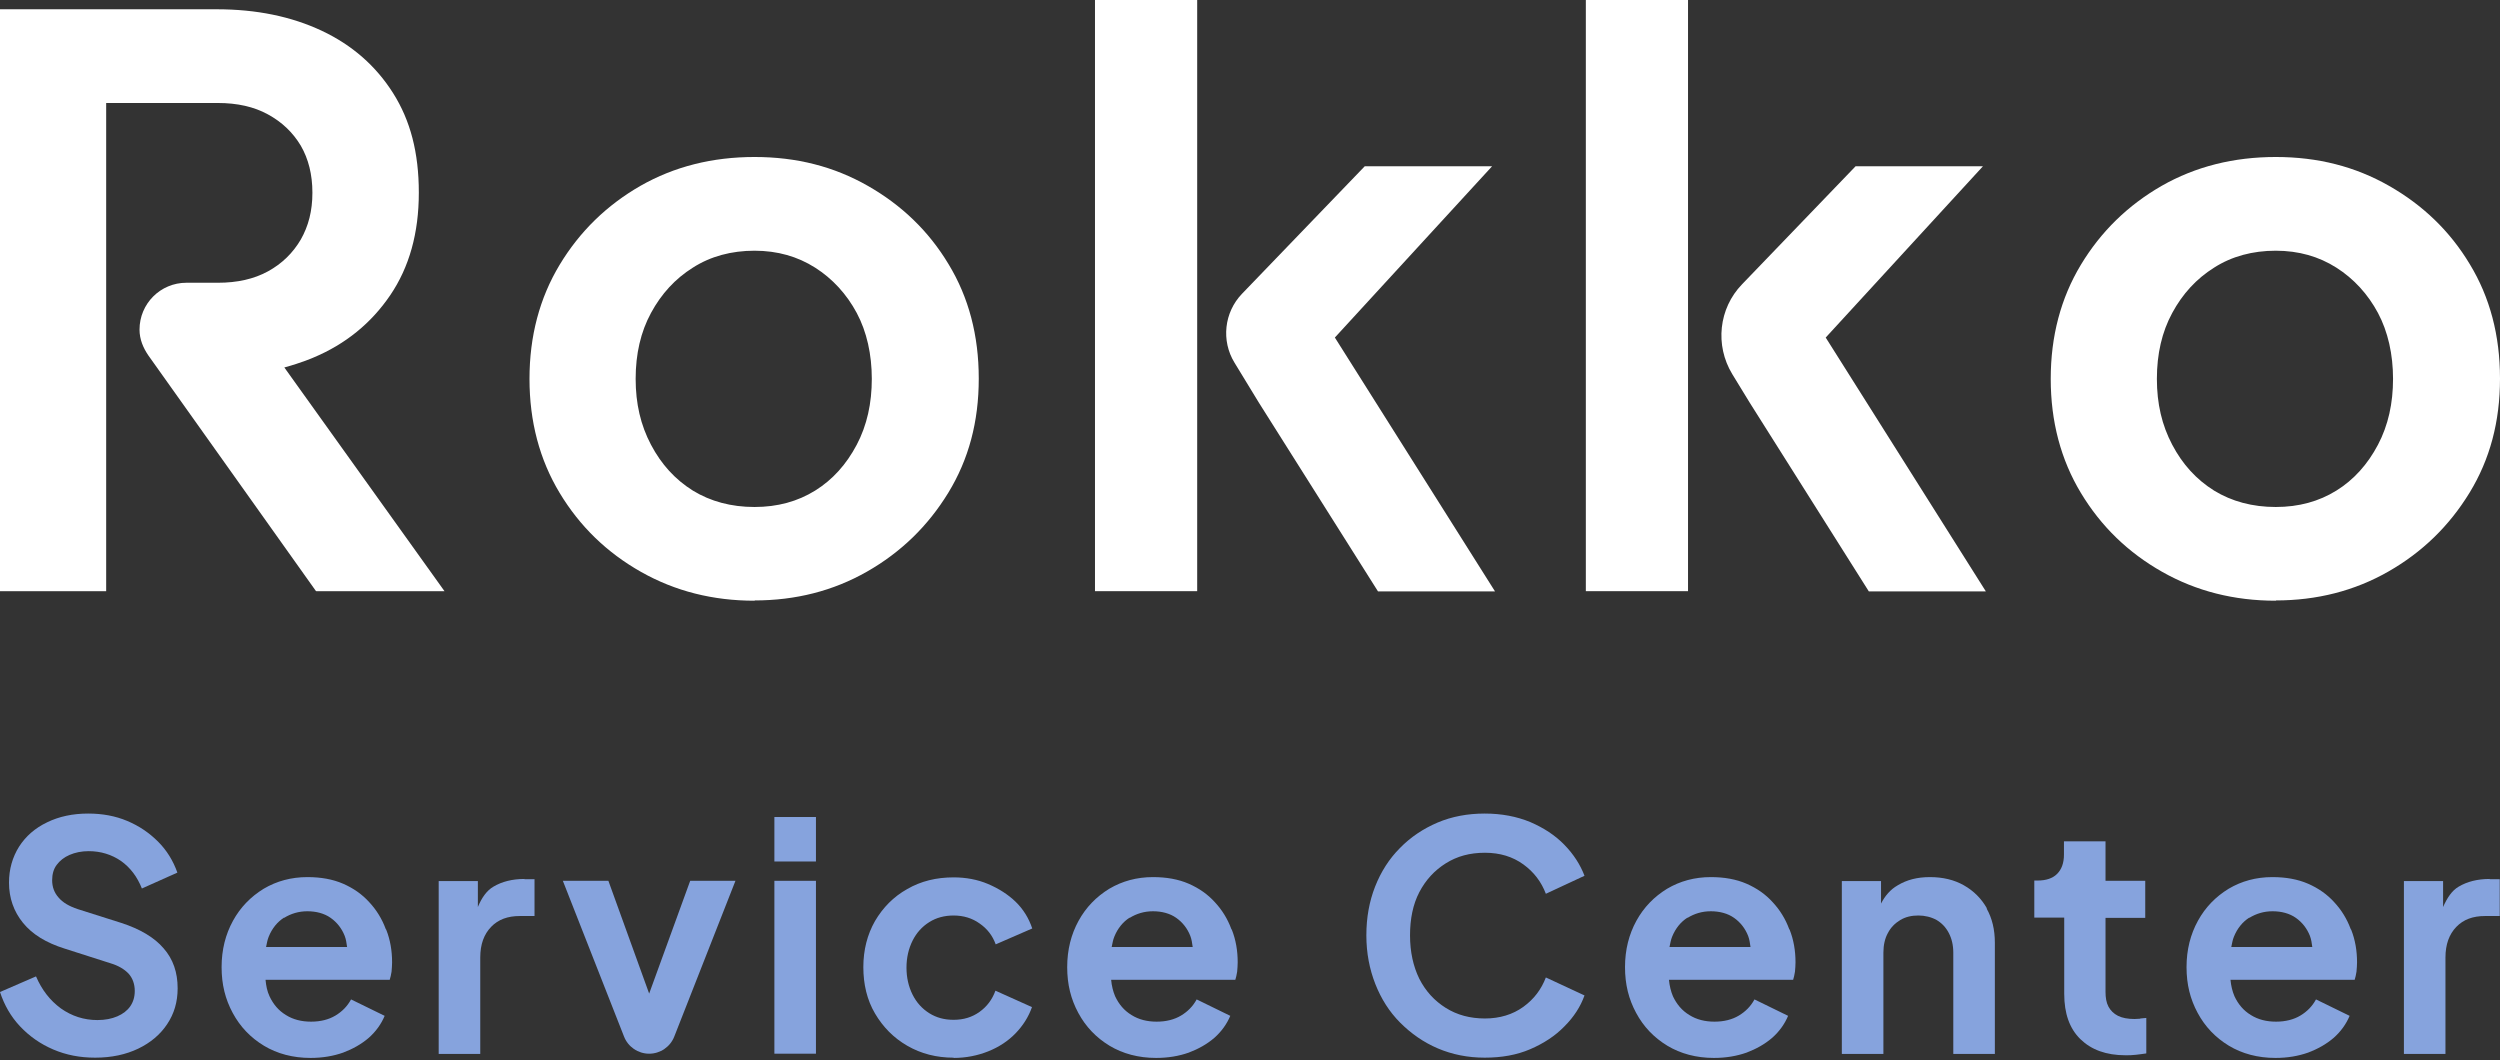
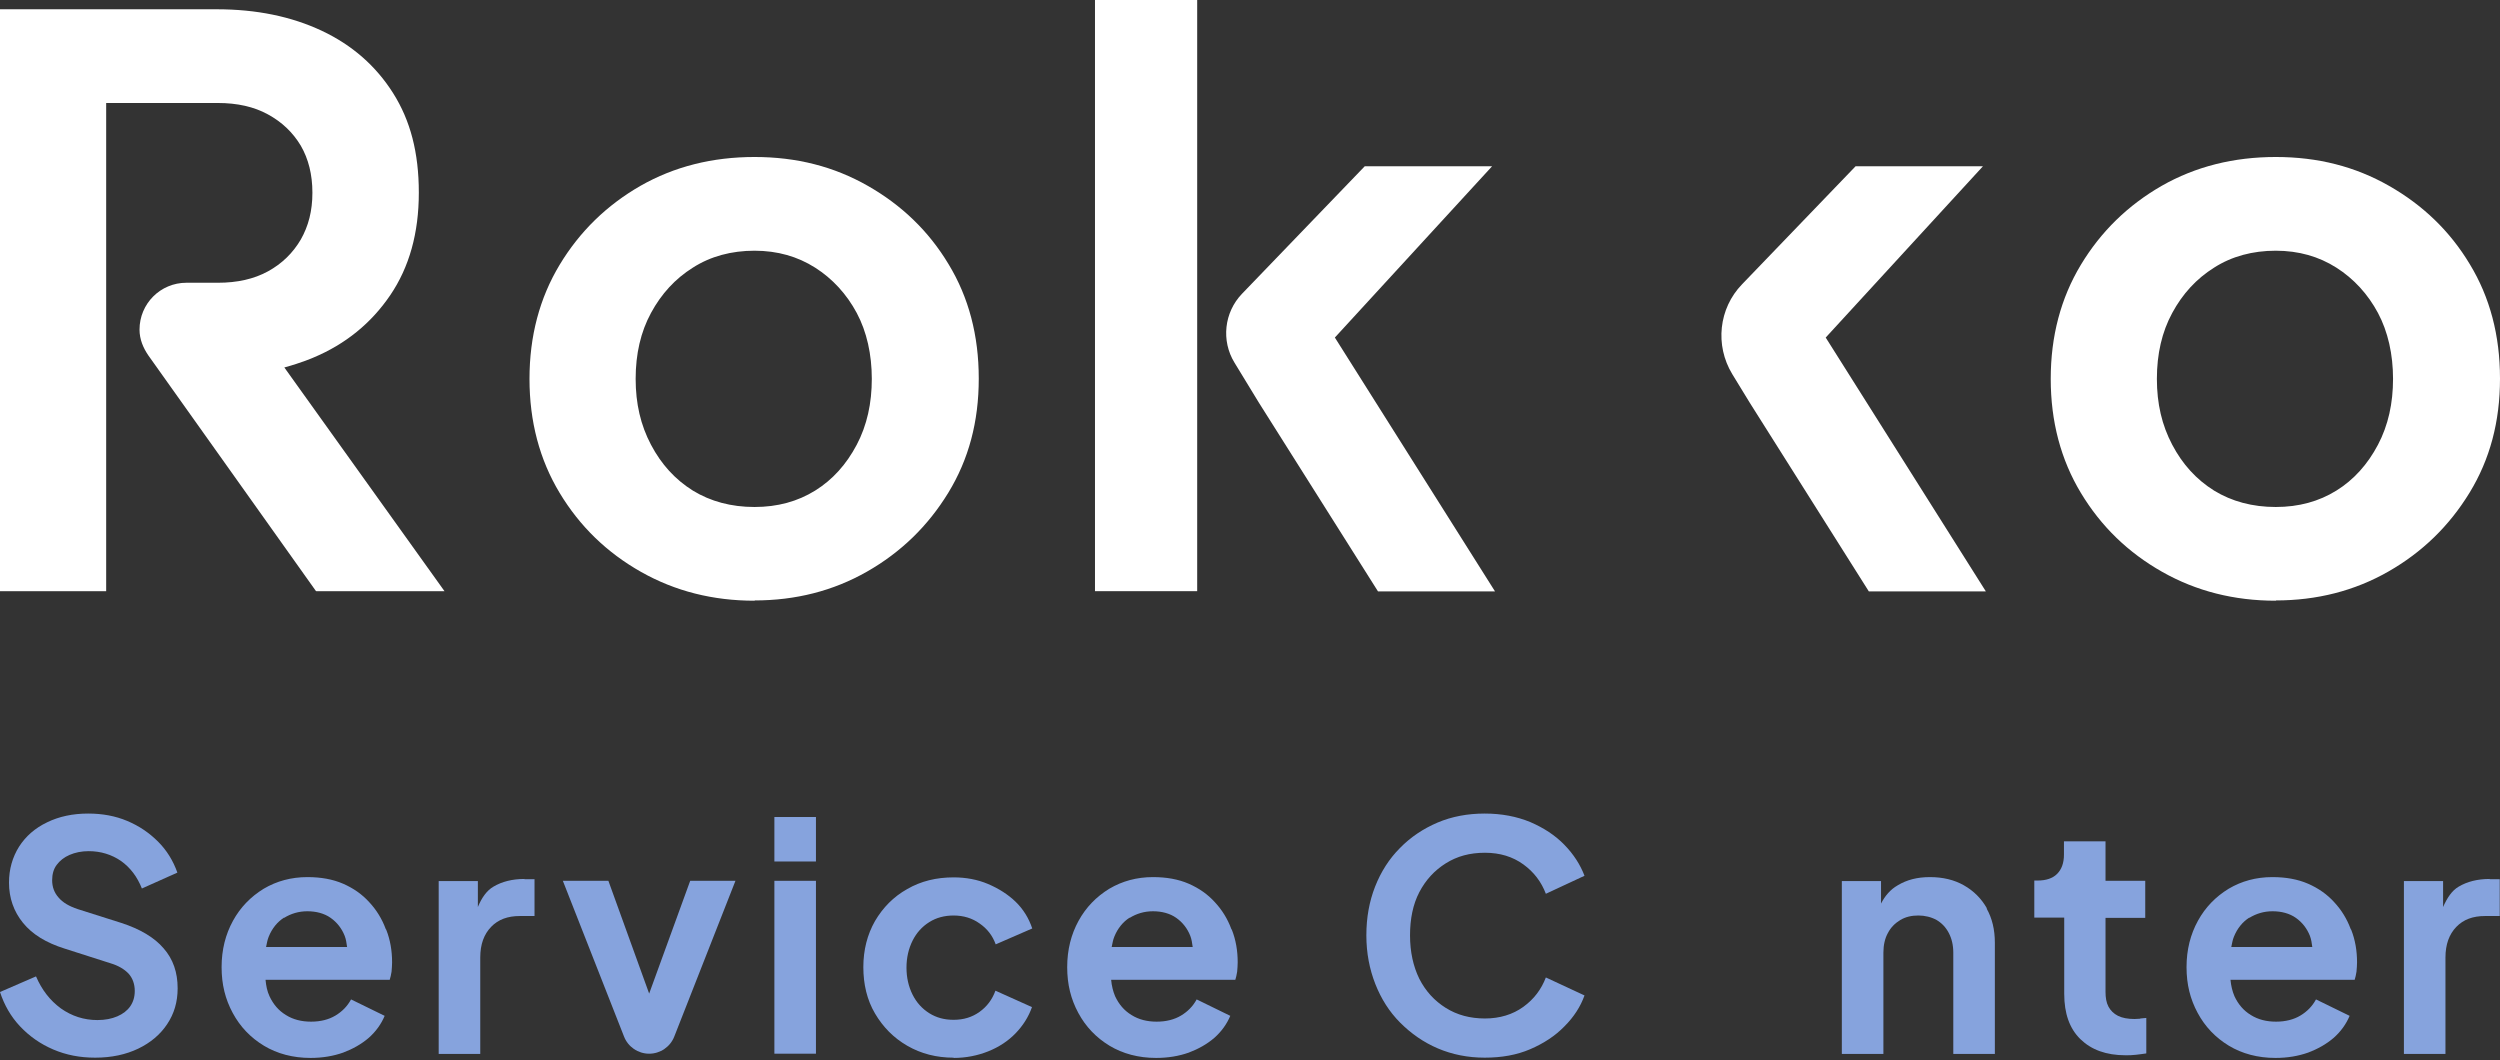
<svg xmlns="http://www.w3.org/2000/svg" width="158" height="67" viewBox="0 0 158 67" fill="none">
  <rect x="0" y="0" width="158" height="67" fill="#333333" stroke="none" />
  <path d="M6.007 66.844C5.053 66.844 4.183 66.677 3.363 66.326C2.543 65.974 1.857 65.489 1.272 64.87C0.686 64.251 0.268 63.515 0 62.695L2.276 61.708C2.644 62.561 3.162 63.23 3.848 63.732C4.534 64.217 5.304 64.468 6.157 64.468C6.643 64.468 7.061 64.385 7.412 64.234C7.764 64.084 8.048 63.866 8.232 63.598C8.416 63.331 8.517 63.013 8.517 62.628C8.517 62.193 8.383 61.825 8.132 61.54C7.864 61.256 7.479 61.022 6.96 60.871L4.083 59.951C2.911 59.583 2.041 59.047 1.456 58.328C0.87 57.608 0.569 56.755 0.569 55.785C0.569 54.931 0.786 54.178 1.205 53.509C1.623 52.856 2.209 52.338 2.978 51.97C3.731 51.602 4.601 51.417 5.572 51.417C6.475 51.417 7.295 51.568 8.048 51.886C8.801 52.204 9.437 52.639 9.989 53.191C10.541 53.743 10.943 54.396 11.21 55.149L8.968 56.153C8.667 55.4 8.232 54.831 7.647 54.413C7.061 54.011 6.375 53.793 5.605 53.793C5.153 53.793 4.752 53.877 4.401 54.028C4.049 54.178 3.781 54.396 3.581 54.663C3.38 54.931 3.296 55.266 3.296 55.634C3.296 56.052 3.43 56.42 3.698 56.721C3.965 57.039 4.367 57.274 4.919 57.458L7.663 58.328C8.851 58.713 9.755 59.248 10.34 59.934C10.943 60.62 11.227 61.457 11.227 62.461C11.227 63.314 11.01 64.067 10.558 64.736C10.123 65.389 9.504 65.907 8.734 66.275C7.964 66.644 7.061 66.844 6.024 66.844H6.007Z" fill="#86A3DD" />
  <path d="M24.378 58.713C24.144 58.077 23.793 57.508 23.341 57.023C22.889 56.521 22.337 56.136 21.685 55.851C21.032 55.567 20.279 55.433 19.426 55.433C18.405 55.433 17.485 55.684 16.665 56.169C15.845 56.671 15.193 57.34 14.724 58.194C14.256 59.047 14.005 60.018 14.005 61.122C14.005 62.226 14.239 63.147 14.707 64.017C15.176 64.887 15.828 65.573 16.682 66.091C17.518 66.593 18.506 66.861 19.627 66.861C20.38 66.861 21.066 66.744 21.685 66.526C22.304 66.292 22.839 65.991 23.308 65.589C23.759 65.188 24.094 64.719 24.311 64.201L22.187 63.163C21.952 63.598 21.618 63.933 21.199 64.184C20.781 64.435 20.262 64.569 19.66 64.569C19.058 64.569 18.522 64.435 18.07 64.15C17.602 63.866 17.267 63.465 17.033 62.962C16.883 62.645 16.816 62.293 16.782 61.925H24.629C24.68 61.775 24.713 61.607 24.747 61.406C24.763 61.206 24.78 61.005 24.78 60.821C24.78 60.085 24.663 59.399 24.412 58.763L24.378 58.713ZM17.953 58.01C18.388 57.742 18.874 57.592 19.426 57.592C19.978 57.592 20.497 57.725 20.898 58.01C21.3 58.294 21.601 58.679 21.785 59.148C21.869 59.365 21.902 59.599 21.936 59.85H16.816C16.866 59.616 16.899 59.399 16.983 59.198C17.2 58.662 17.535 58.261 17.953 57.993V58.01Z" fill="#86A3DD" />
  <path d="M33.146 55.55C32.376 55.55 31.724 55.718 31.188 56.035C30.753 56.286 30.435 56.755 30.201 57.324V55.684H27.725V66.61H30.352V60.52C30.352 59.683 30.586 59.047 31.038 58.579C31.489 58.11 32.092 57.893 32.845 57.893H33.782V55.567H33.146V55.55Z" fill="#86A3DD" />
  <path d="M43.62 55.667L41.027 62.795L38.45 55.667H35.572L39.437 65.506C39.688 66.158 40.324 66.594 41.027 66.594C41.73 66.594 42.365 66.158 42.616 65.506L46.481 55.667H43.603H43.62Z" fill="#86A3DD" />
  <path d="M48.941 54.446V51.635H51.568V54.446H48.941ZM48.941 66.593V55.667H51.568V66.593H48.941Z" fill="#86A3DD" />
  <path d="M60.269 66.845C59.181 66.845 58.211 66.594 57.34 66.092C56.47 65.59 55.801 64.904 55.299 64.05C54.797 63.197 54.563 62.21 54.563 61.122C54.563 60.035 54.814 59.064 55.299 58.211C55.801 57.358 56.47 56.672 57.34 56.186C58.211 55.684 59.181 55.45 60.269 55.45C61.038 55.45 61.775 55.584 62.444 55.868C63.113 56.153 63.699 56.521 64.184 56.989C64.669 57.458 65.02 58.027 65.238 58.679L62.929 59.683C62.728 59.131 62.394 58.696 61.908 58.362C61.44 58.027 60.888 57.86 60.269 57.86C59.7 57.86 59.181 57.993 58.729 58.278C58.278 58.562 57.926 58.947 57.675 59.449C57.424 59.951 57.29 60.52 57.29 61.156C57.29 61.792 57.424 62.361 57.675 62.862C57.926 63.364 58.278 63.749 58.729 64.034C59.181 64.318 59.683 64.452 60.269 64.452C60.904 64.452 61.44 64.285 61.908 63.95C62.377 63.615 62.712 63.164 62.912 62.611L65.221 63.649C65.004 64.268 64.652 64.82 64.184 65.305C63.715 65.791 63.13 66.175 62.461 66.443C61.791 66.711 61.055 66.861 60.269 66.861V66.845Z" fill="#86A3DD" />
  <path d="M77.82 58.713C77.586 58.077 77.235 57.508 76.783 57.023C76.331 56.521 75.779 56.136 75.127 55.851C74.474 55.567 73.721 55.433 72.868 55.433C71.847 55.433 70.927 55.684 70.107 56.169C69.287 56.671 68.635 57.34 68.166 58.194C67.698 59.047 67.447 60.018 67.447 61.122C67.447 62.226 67.681 63.147 68.149 64.017C68.618 64.887 69.27 65.573 70.124 66.091C70.96 66.593 71.948 66.861 73.069 66.861C73.822 66.861 74.508 66.744 75.127 66.526C75.746 66.292 76.281 65.991 76.75 65.589C77.201 65.188 77.536 64.719 77.754 64.201L75.629 63.163C75.394 63.598 75.06 63.933 74.641 64.184C74.223 64.435 73.704 64.569 73.102 64.569C72.5 64.569 71.964 64.435 71.513 64.15C71.044 63.866 70.709 63.465 70.475 62.962C70.341 62.645 70.258 62.293 70.224 61.925H78.072C78.122 61.775 78.155 61.607 78.189 61.406C78.205 61.206 78.222 61.005 78.222 60.821C78.222 60.085 78.105 59.399 77.854 58.763L77.82 58.713ZM71.395 58.01C71.83 57.742 72.316 57.592 72.868 57.592C73.42 57.592 73.939 57.725 74.34 58.01C74.742 58.294 75.043 58.679 75.227 59.148C75.311 59.365 75.344 59.599 75.378 59.85H70.258C70.308 59.616 70.341 59.399 70.425 59.198C70.642 58.662 70.977 58.261 71.395 57.993V58.01Z" fill="#86A3DD" />
  <path d="M93.833 66.844C92.762 66.844 91.775 66.644 90.871 66.259C89.968 65.874 89.181 65.322 88.495 64.636C87.809 63.95 87.291 63.13 86.922 62.193C86.554 61.256 86.354 60.235 86.354 59.114C86.354 57.993 86.538 56.972 86.906 56.035C87.274 55.099 87.793 54.279 88.479 53.593C89.148 52.907 89.951 52.371 90.855 51.986C91.758 51.602 92.762 51.417 93.833 51.417C94.904 51.417 95.857 51.602 96.711 51.953C97.564 52.321 98.284 52.789 98.869 53.392C99.455 53.994 99.873 54.647 100.141 55.349L97.698 56.487C97.413 55.734 96.945 55.115 96.276 54.63C95.606 54.145 94.803 53.894 93.85 53.894C92.896 53.894 92.093 54.111 91.373 54.563C90.654 55.015 90.102 55.617 89.7 56.387C89.299 57.157 89.114 58.077 89.114 59.114C89.114 60.152 89.315 61.072 89.7 61.858C90.102 62.645 90.654 63.247 91.373 63.699C92.093 64.15 92.913 64.368 93.85 64.368C94.787 64.368 95.606 64.117 96.276 63.632C96.945 63.147 97.413 62.528 97.698 61.775L100.141 62.912C99.89 63.615 99.472 64.268 98.869 64.87C98.284 65.472 97.564 65.941 96.711 66.309C95.857 66.677 94.904 66.844 93.833 66.844Z" fill="#86A3DD" />
-   <path d="M113.075 58.713C112.841 58.077 112.489 57.508 112.037 57.023C111.586 56.521 111.033 56.136 110.381 55.851C109.728 55.567 108.975 55.433 108.122 55.433C107.101 55.433 106.181 55.684 105.361 56.169C104.541 56.671 103.889 57.34 103.42 58.194C102.952 59.047 102.701 60.018 102.701 61.122C102.701 62.226 102.935 63.147 103.404 64.017C103.872 64.887 104.525 65.573 105.378 66.091C106.215 66.593 107.202 66.861 108.323 66.861C109.076 66.861 109.762 66.744 110.381 66.526C111 66.292 111.535 65.991 112.004 65.589C112.456 65.188 112.79 64.719 113.008 64.201L110.883 63.163C110.649 63.598 110.314 63.933 109.896 64.184C109.477 64.435 108.959 64.569 108.356 64.569C107.754 64.569 107.219 64.435 106.767 64.15C106.298 63.866 105.964 63.465 105.729 62.962C105.596 62.645 105.512 62.293 105.478 61.925H113.326C113.376 61.775 113.409 61.607 113.443 61.406C113.46 61.206 113.476 61.005 113.476 60.821C113.476 60.085 113.359 59.399 113.108 58.763L113.075 58.713ZM106.65 58.01C107.085 57.742 107.57 57.592 108.122 57.592C108.674 57.592 109.193 57.725 109.595 58.01C109.996 58.294 110.297 58.679 110.481 59.148C110.565 59.365 110.598 59.599 110.632 59.85H105.512C105.562 59.616 105.596 59.399 105.679 59.198C105.897 58.662 106.231 58.261 106.65 57.993V58.01Z" fill="#86A3DD" />
  <path d="M125.573 57.407C125.222 56.788 124.737 56.303 124.118 55.952C123.499 55.6 122.779 55.433 121.976 55.433C121.173 55.433 120.52 55.6 119.935 55.952C119.466 56.219 119.131 56.621 118.881 57.106V55.684H116.404V66.61H119.031V60.202C119.031 59.717 119.131 59.298 119.316 58.964C119.5 58.612 119.767 58.344 120.102 58.144C120.437 57.943 120.821 57.859 121.24 57.859C121.658 57.859 122.06 57.96 122.394 58.144C122.729 58.344 122.98 58.612 123.164 58.964C123.348 59.315 123.448 59.733 123.448 60.202V66.61H126.075V59.583C126.075 58.763 125.908 58.043 125.557 57.424L125.573 57.407Z" fill="#86A3DD" />
  <path d="M135.244 64.384C135.111 64.384 135.01 64.401 134.91 64.401C134.475 64.401 134.123 64.334 133.856 64.2C133.588 64.066 133.387 63.866 133.253 63.615C133.119 63.364 133.069 63.046 133.069 62.694V58.009H135.579V55.667H133.069V53.174H130.442V54.01C130.442 54.546 130.292 54.947 130.007 55.232C129.723 55.516 129.305 55.65 128.769 55.65H128.568V57.993H130.459V62.811C130.459 64.05 130.794 65.003 131.48 65.673C132.166 66.342 133.103 66.693 134.341 66.693C134.542 66.693 134.759 66.693 135.01 66.66C135.244 66.626 135.462 66.61 135.646 66.576V64.334C135.529 64.334 135.395 64.368 135.278 64.368L135.244 64.384Z" fill="#86A3DD" />
  <path d="M148.563 58.713C148.329 58.077 147.978 57.508 147.526 57.023C147.074 56.521 146.522 56.136 145.869 55.851C145.217 55.567 144.464 55.433 143.611 55.433C142.59 55.433 141.67 55.684 140.85 56.169C140.03 56.671 139.377 57.34 138.909 58.194C138.44 59.047 138.189 60.018 138.189 61.122C138.189 62.226 138.424 63.147 138.892 64.017C139.361 64.887 140.013 65.573 140.867 66.091C141.703 66.593 142.69 66.861 143.811 66.861C144.564 66.861 145.25 66.744 145.869 66.526C146.489 66.292 147.024 65.991 147.492 65.589C147.944 65.188 148.279 64.719 148.496 64.201L146.371 63.163C146.137 63.598 145.803 63.933 145.384 64.184C144.966 64.435 144.447 64.569 143.845 64.569C143.243 64.569 142.707 64.435 142.255 64.15C141.787 63.866 141.452 63.465 141.218 62.962C141.084 62.645 141 62.293 140.967 61.925H148.814C148.864 61.775 148.898 61.607 148.931 61.406C148.948 61.206 148.965 61.005 148.965 60.821C148.965 60.085 148.848 59.399 148.597 58.763L148.563 58.713ZM142.155 58.01C142.59 57.742 143.075 57.592 143.627 57.592C144.18 57.592 144.698 57.725 145.1 58.01C145.501 58.294 145.803 58.679 145.987 59.148C146.07 59.365 146.104 59.599 146.137 59.85H141.017C141.067 59.616 141.101 59.399 141.184 59.198C141.402 58.662 141.737 58.261 142.155 57.993V58.01Z" fill="#86A3DD" />
  <path d="M157.348 55.55C156.578 55.55 155.925 55.718 155.39 56.035C154.955 56.286 154.654 56.755 154.403 57.324V55.684H151.927V66.61H154.553V60.52C154.553 59.683 154.788 59.047 155.239 58.579C155.691 58.11 156.294 57.893 157.046 57.893H157.983V55.567H157.348V55.55Z" fill="#86A3DD" />
  <path d="M47.686 37.965C45.059 37.965 42.667 37.363 40.508 36.141C38.35 34.92 36.643 33.264 35.371 31.155C34.1 29.047 33.464 26.638 33.464 23.944C33.464 21.25 34.1 18.84 35.371 16.732C36.643 14.624 38.35 12.968 40.475 11.746C42.616 10.525 45.026 9.922 47.686 9.922C50.347 9.922 52.706 10.525 54.847 11.746C56.989 12.968 58.696 14.607 59.951 16.699C61.222 18.79 61.858 21.2 61.858 23.927C61.858 26.654 61.222 29.03 59.934 31.139C58.646 33.247 56.939 34.903 54.797 36.125C52.656 37.346 50.28 37.948 47.686 37.948V37.965ZM47.686 32.042C49.142 32.042 50.413 31.691 51.518 31.005C52.622 30.319 53.492 29.348 54.145 28.11C54.797 26.872 55.098 25.483 55.098 23.944C55.098 22.404 54.781 20.965 54.145 19.777C53.509 18.59 52.622 17.619 51.518 16.916C50.413 16.214 49.142 15.845 47.686 15.845C46.23 15.845 44.909 16.197 43.788 16.916C42.667 17.619 41.797 18.573 41.144 19.777C40.491 20.982 40.173 22.371 40.173 23.944C40.173 25.517 40.491 26.872 41.144 28.11C41.797 29.348 42.667 30.302 43.788 31.005C44.909 31.691 46.214 32.042 47.686 32.042Z" fill="white" />
  <path d="M75.662 0H69.203V37.362H75.662" fill="white" />
  <path d="M84.379 21.316L94.301 10.507H86.253L78.49 18.572C77.369 19.743 77.168 21.533 78.021 22.922L79.561 25.448L87.09 37.378H94.486L84.363 21.332L84.379 21.316Z" fill="white" />
-   <path d="M106.683 0H100.225V37.362H106.683" fill="white" />
  <path d="M115.401 21.316L125.323 10.507H117.274L110.096 17.969C108.624 19.492 108.373 21.818 109.477 23.641L110.582 25.448L118.111 37.378H125.507L115.384 21.332L115.401 21.316Z" fill="white" />
  <path d="M143.828 37.965C141.201 37.965 138.808 37.363 136.65 36.141C134.492 34.92 132.785 33.264 131.513 31.155C130.242 29.047 129.606 26.638 129.606 23.944C129.606 21.25 130.242 18.84 131.513 16.732C132.785 14.624 134.492 12.968 136.617 11.746C138.758 10.525 141.168 9.922 143.828 9.922C146.488 9.922 148.848 10.525 150.989 11.746C153.131 12.968 154.838 14.607 156.093 16.699C157.364 18.79 158 21.2 158 23.927C158 26.654 157.364 29.03 156.076 31.139C154.787 33.247 153.081 34.903 150.939 36.125C148.797 37.346 146.421 37.948 143.828 37.948V37.965ZM143.828 32.042C145.284 32.042 146.555 31.691 147.66 31.005C148.764 30.319 149.634 29.348 150.287 28.11C150.939 26.872 151.24 25.483 151.24 23.944C151.24 22.404 150.922 20.965 150.287 19.777C149.651 18.59 148.764 17.619 147.66 16.916C146.555 16.214 145.284 15.845 143.828 15.845C142.372 15.845 141.051 16.197 139.929 16.916C138.808 17.619 137.938 18.573 137.286 19.777C136.633 20.982 136.315 22.371 136.315 23.944C136.315 25.517 136.633 26.872 137.286 28.11C137.938 29.348 138.808 30.302 139.929 31.005C141.051 31.691 142.356 32.042 143.828 32.042Z" fill="white" />
  <path d="M17.97 23.224C19.075 22.923 19.794 22.605 19.794 22.605C21.835 21.752 23.458 20.43 24.663 18.657C25.868 16.883 26.47 14.725 26.47 12.181C26.47 9.638 25.935 7.613 24.847 5.89C23.759 4.167 22.253 2.845 20.329 1.941C18.405 1.038 16.197 0.586 13.687 0.586H0V37.363H6.71V6.509H13.77C14.992 6.509 16.046 6.743 16.933 7.229C17.82 7.714 18.506 8.366 19.008 9.203C19.493 10.04 19.744 11.027 19.744 12.181C19.744 13.336 19.493 14.289 19.008 15.143C18.506 15.996 17.82 16.665 16.933 17.151C16.046 17.636 14.992 17.87 13.77 17.87H11.779C10.14 17.87 8.818 19.192 8.818 20.832C8.818 21.451 9.052 21.986 9.37 22.455L19.961 37.346C19.961 37.346 19.978 37.363 19.995 37.363H28.093L17.97 23.224Z" fill="white" />
</svg>